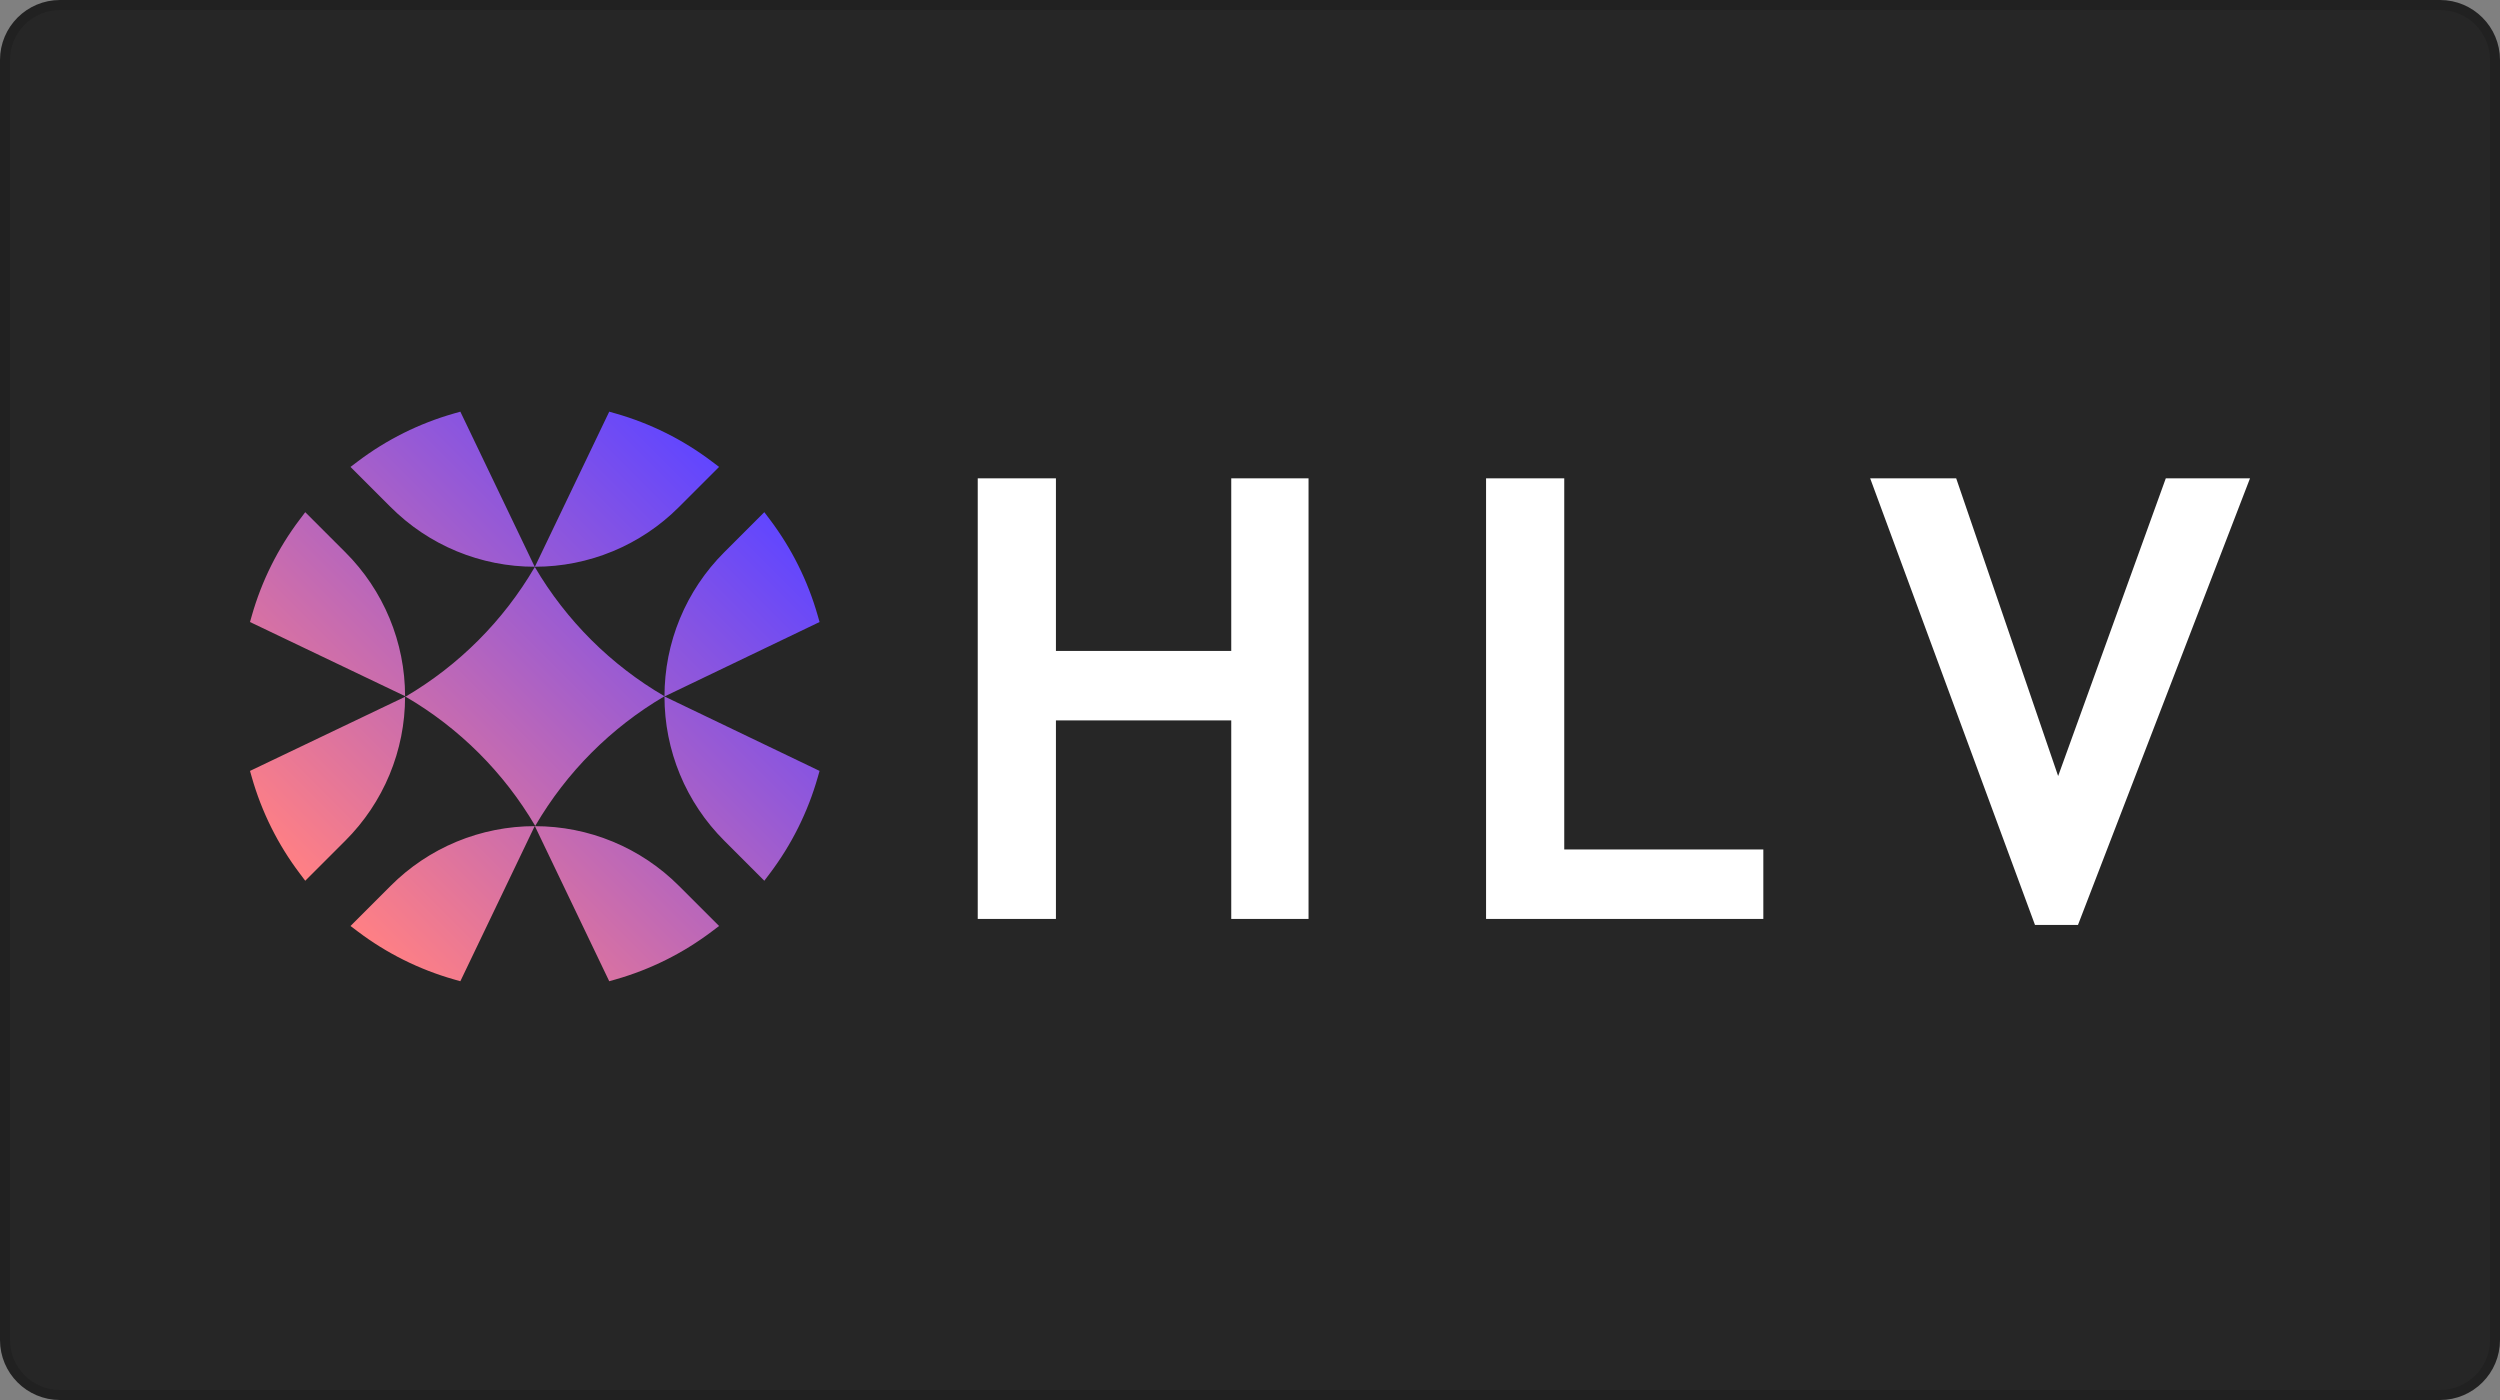
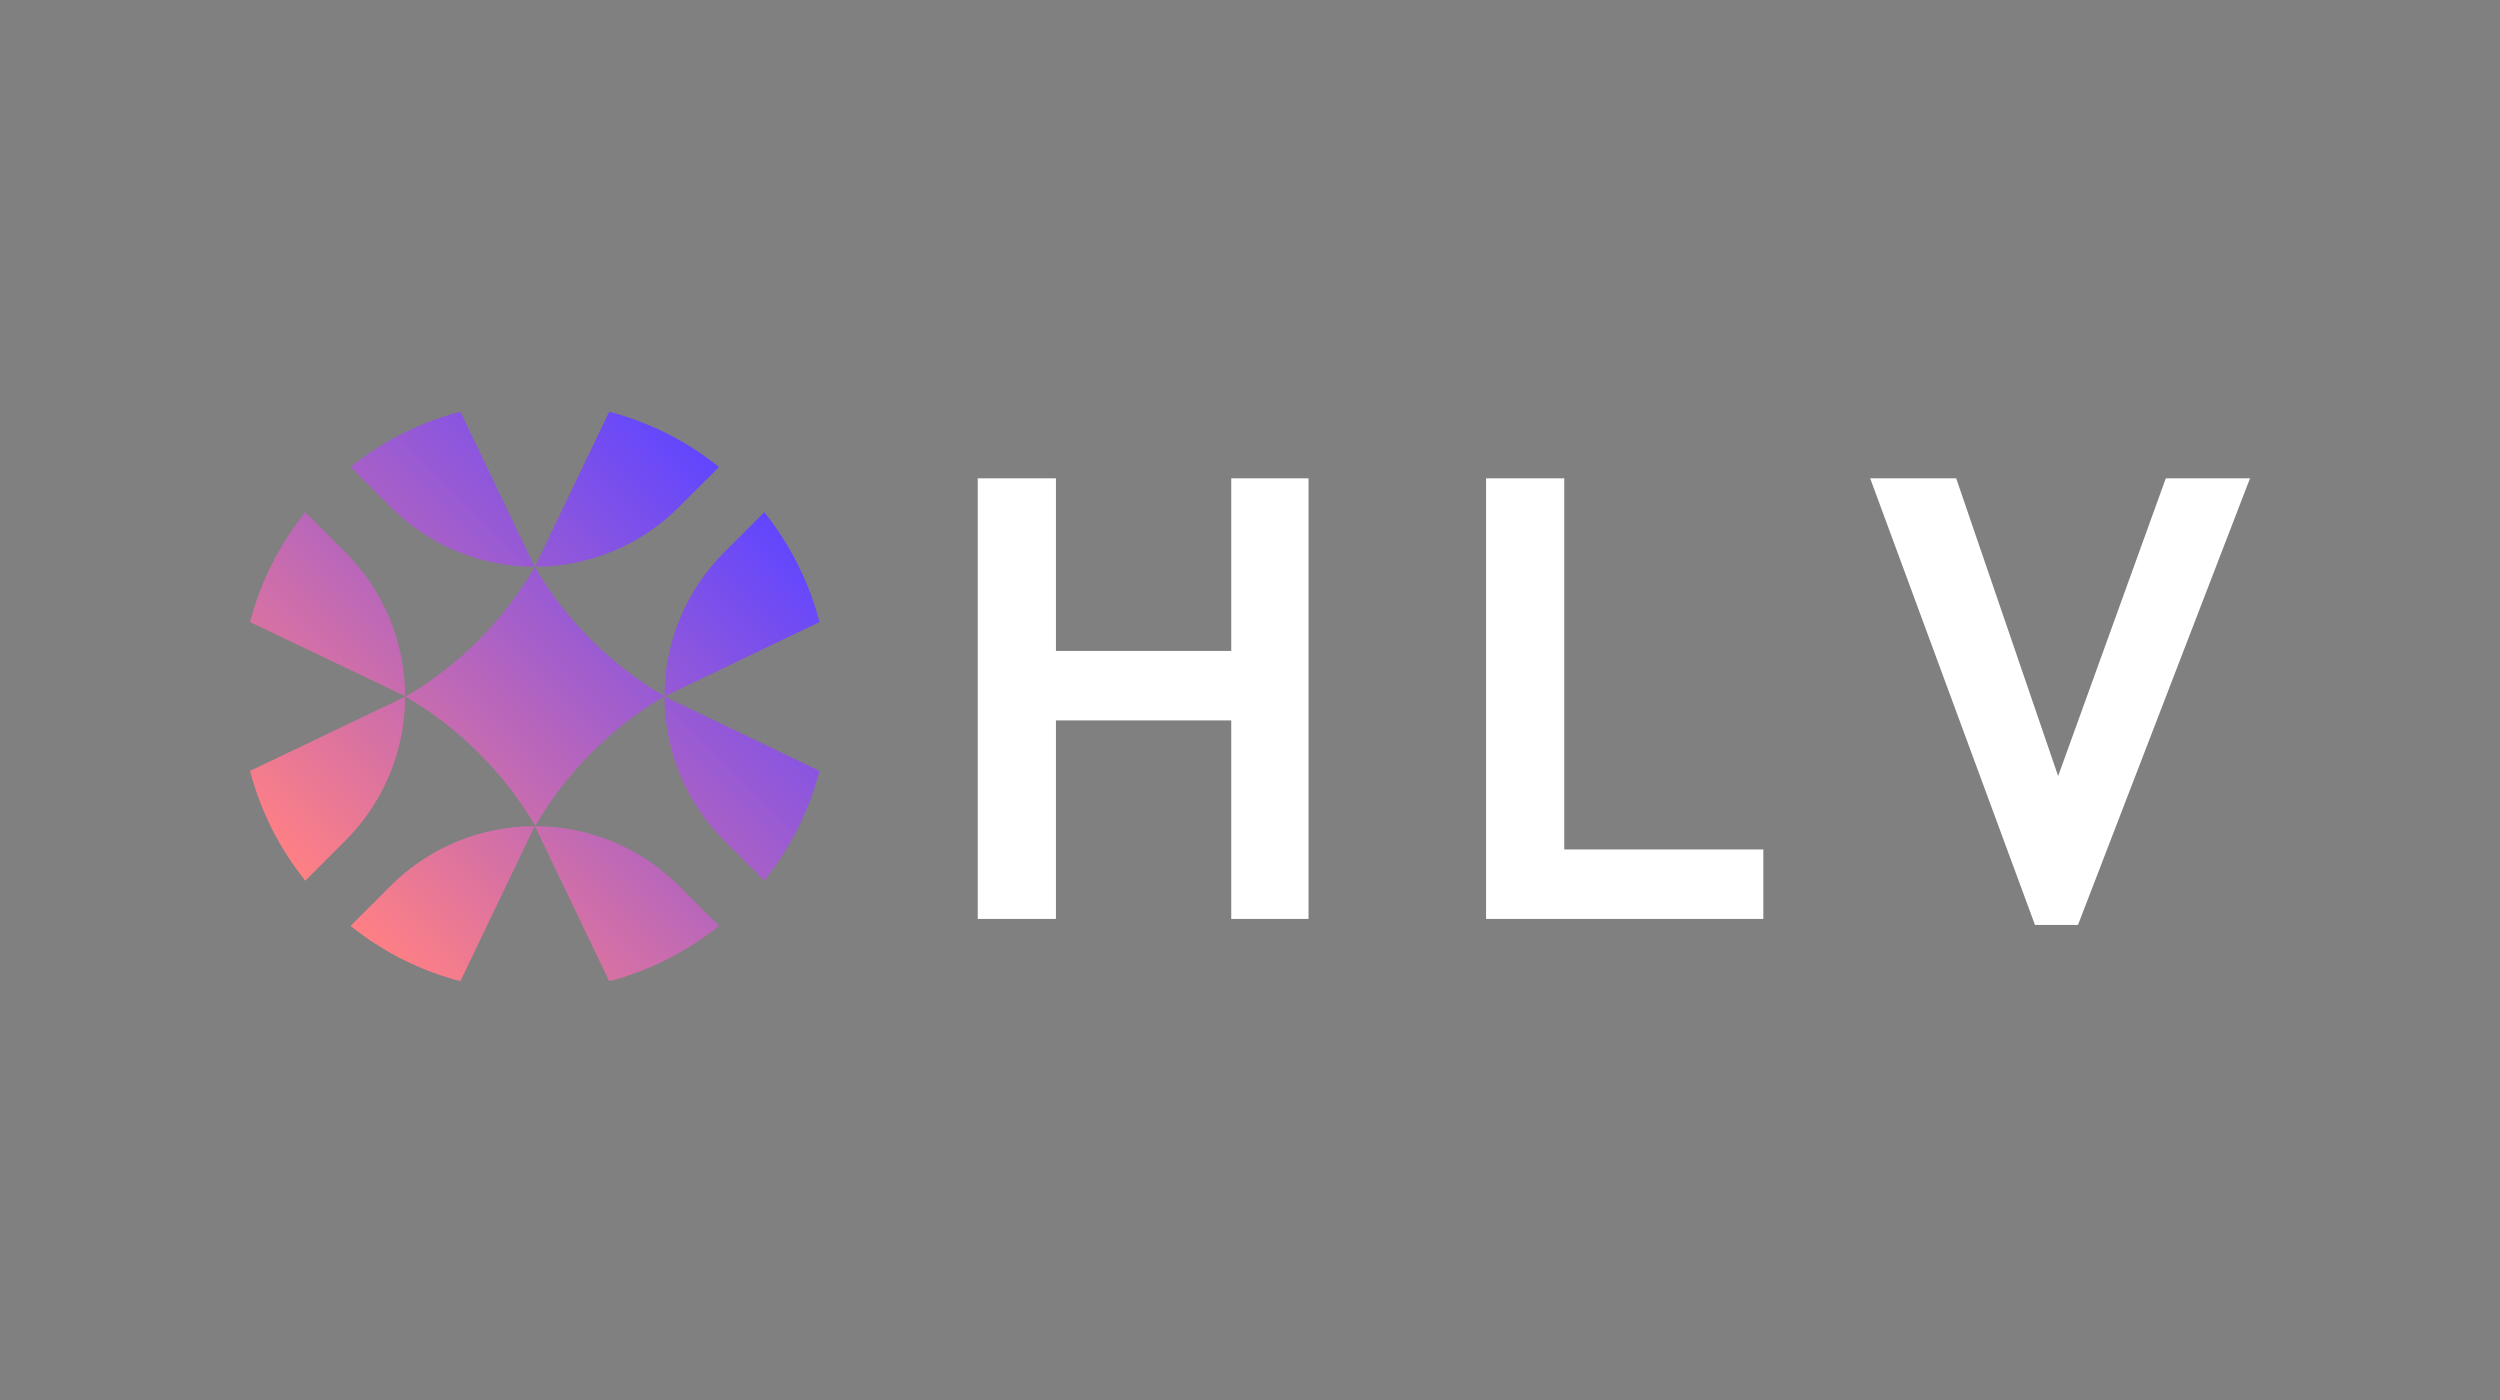
<svg xmlns="http://www.w3.org/2000/svg" width="250" height="140" viewBox="0 0 250 140" fill="none">
  <rect x="0" y="0" width="250" height="140" fill="#808080" stroke="none" />
-   <path d="M6 0.5H244C247.038 0.5 249.5 2.962 249.5 6V134C249.5 137.038 247.038 139.5 244 139.5H6C2.962 139.5 0.5 137.038 0.5 134V6C0.5 2.962 2.962 0.5 6 0.5Z" fill="#0F1010" fill-opacity="0.8" />
-   <path d="M6 0.5H244C247.038 0.5 249.5 2.962 249.5 6V134C249.5 137.038 247.038 139.5 244 139.5H6C2.962 139.5 0.5 137.038 0.5 134V6C0.5 2.962 2.962 0.5 6 0.5Z" stroke="#212121" />
  <path d="M53.48 82.594L53.49 82.618H53.468L53.48 82.594ZM35.05 92.599L35.79 93.158C38.671 95.332 41.929 96.955 45.401 97.943L46.035 98.123L53.468 82.616C50.792 82.615 48.142 83.14 45.669 84.165C43.197 85.189 40.951 86.693 39.062 88.587L35.05 92.599ZM53.49 82.616L60.923 98.123L61.557 97.943C65.029 96.955 68.287 95.332 71.168 93.158L71.909 92.599L67.897 88.589C66.007 86.695 63.761 85.191 61.289 84.167C58.816 83.141 56.166 82.616 53.49 82.618V82.616ZM30.524 51.217L29.967 51.957C27.791 54.837 26.168 58.096 25.18 61.568L25 62.202L40.507 69.614C40.507 66.941 39.979 64.294 38.954 61.827C37.93 59.359 36.428 57.116 34.536 55.228L30.524 51.217ZM25 77.091L25.18 77.724C26.168 81.196 27.791 84.456 29.967 87.335L30.524 88.076L34.536 84.064C36.428 82.176 37.929 79.935 38.954 77.467C39.979 74.998 40.507 72.353 40.507 69.68L25 77.091ZM40.507 69.614V69.68L40.576 69.649L40.507 69.614ZM72.421 84.064L76.432 88.076L76.991 87.335C79.165 84.454 80.788 81.196 81.776 77.724L81.957 77.091L66.449 69.647C66.446 72.325 66.972 74.978 67.997 77.452C69.022 79.925 70.526 82.173 72.422 84.064H72.421ZM81.776 61.568C80.788 58.096 79.165 54.838 76.991 51.957L76.432 51.217L72.422 55.228C70.526 57.119 69.022 59.367 67.997 61.842C66.972 64.316 66.446 66.969 66.449 69.647L81.957 62.202L81.776 61.568ZM53.49 56.674H53.468L53.48 56.696L53.49 56.674ZM71.909 46.691L71.168 46.134C68.288 43.958 65.029 42.336 61.557 41.347L60.923 41.167L53.49 56.674C56.166 56.676 58.816 56.149 61.289 55.123C63.761 54.1 66.007 52.596 67.897 50.701L71.909 46.691ZM53.468 56.674L46.035 41.167L45.401 41.347C41.929 42.336 38.67 43.958 35.79 46.134L35.05 46.691L39.062 50.703C40.952 52.597 43.197 54.1 45.67 55.125C48.142 56.149 50.792 56.676 53.468 56.674ZM53.481 56.696L53.467 56.721C50.343 62.072 45.896 66.529 40.552 69.665L40.577 69.679C45.929 72.802 50.386 77.249 53.522 82.593L53.535 82.57C56.657 77.217 61.105 72.76 66.449 69.625L66.426 69.61C61.075 66.489 56.617 62.042 53.481 56.698V56.696Z" fill="url(#paint0_linear_3549_5216)" />
  <path d="M123.125 91.891V72.043H105.593V91.891H97.774V47.835H105.593V65.096H123.125V47.835H130.854V91.891H123.125ZM148.606 91.891V47.835H156.425V84.944H176.333V91.891H148.606ZM207.798 92.492H203.498L187.018 47.835H195.619L205.814 77.606L216.579 47.835H225L207.798 92.492Z" fill="white" />
  <defs>
    <linearGradient id="paint0_linear_3549_5216" x1="32.787" y1="90.338" x2="74.171" y2="48.954" gradientUnits="userSpaceOnUse">
      <stop stop-color="#FF8084" />
      <stop offset="1" stop-color="#6146FF" />
    </linearGradient>
  </defs>
</svg>